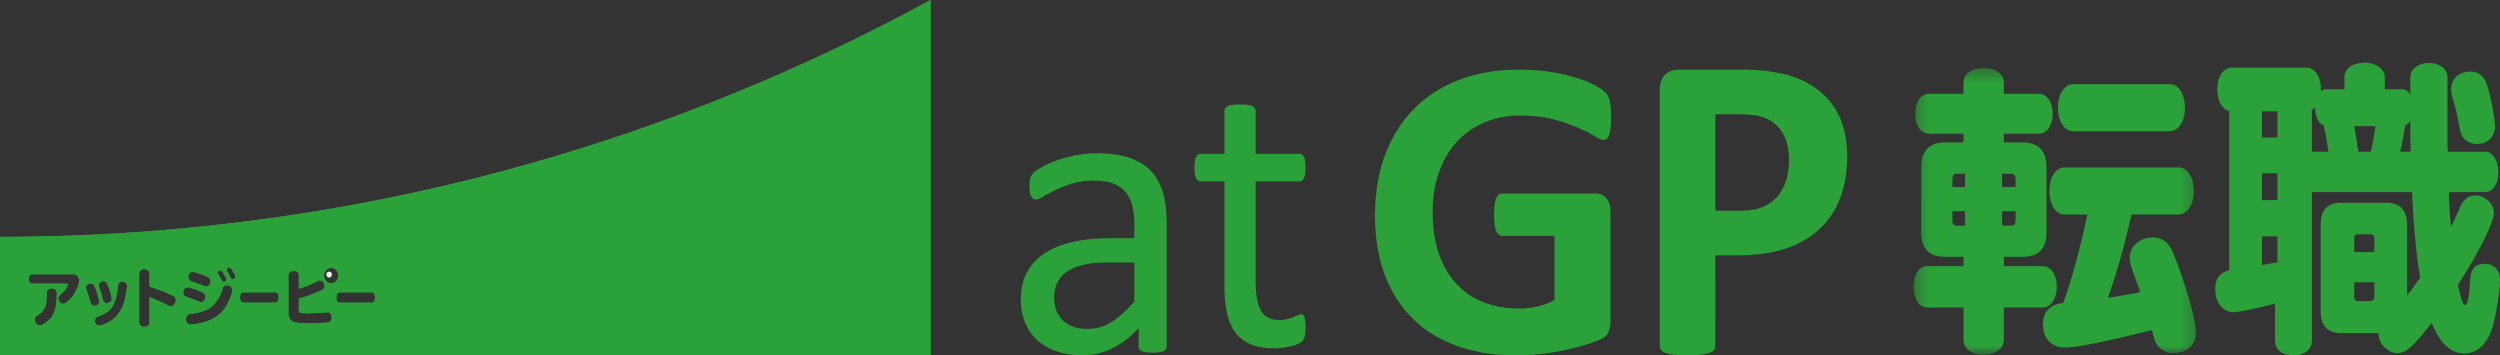
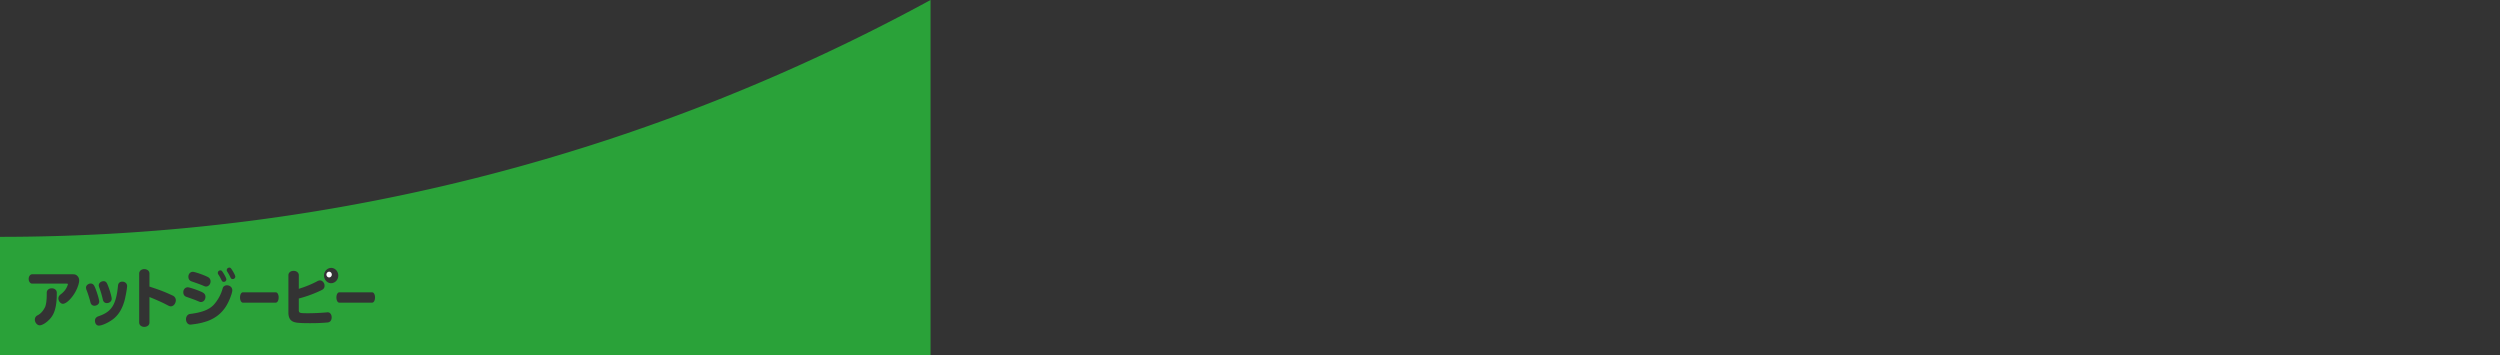
<svg xmlns="http://www.w3.org/2000/svg" xmlns:xlink="http://www.w3.org/1999/xlink" width="190" height="27" viewBox="0 0 190 27">
  <rect x="0" y="0" width="190" height="27" fill="#333333" stroke="none" />
  <defs>
-     <path id="a" d="M.293.415H21.77v21.766H.293z" />
-   </defs>
+     </defs>
  <g fill="none" fill-rule="evenodd">
    <g transform="translate(145.139 4.765)">
      <mask id="b" fill="#fff">
        <use xlink:href="#a" />
      </mask>
      <path fill="#2AA239" d="M19.759 1.632c.67 0 1.161.756 1.161 1.788s-.492 1.789-1.161 1.789h-7.33c-.67 0-1.164-.757-1.164-1.79 0-1.03.493-1.787 1.163-1.787h7.33zm-2.906 9.907c-.513 2.293-1.095 4.358-1.787 6.33a39.49 39.49 0 0 0 2.458-.436c-.134-.344-.18-.504-.626-1.742-.135-.39-.179-.62-.179-.872 0-.872.782-1.537 1.766-1.537.738 0 1.207.367 1.564 1.261.871 2.11 1.72 5.092 1.72 5.941 0 .963-.692 1.583-1.764 1.583a1.443 1.443 0 0 1-1.34-.873c-.07-.137-.07-.137-.202-.665-.023-.068-.023-.114-.068-.206-3.262.825-5.743 1.33-6.569 1.33-1.051 0-1.7-.688-1.7-1.789 0-.94.536-1.49 1.544-1.605.691-1.95 1.272-4.105 1.831-6.72h-1.72c-.694 0-1.162-.733-1.162-1.79 0-1.054.468-1.788 1.162-1.788h8.647c.673 0 1.163.757 1.163 1.789 0 1.033-.49 1.79-1.163 1.79h-3.575zm-9.833.848h.67c.246 0 .335-.091.357-.366v-.734H7.02v1.1zM8.047 8.81c0-.252-.11-.344-.357-.368h-.67v1.01h1.027V8.81zm-4.804 2.477v.734c0 .253.089.344.357.366h.604v-1.1h-.96zM3.6 8.442c-.245 0-.335.093-.357.368v.642h.96v-1.01H3.6zm4.963-2.384c1.206 0 1.831.642 1.831 1.88v4.954c0 1.262-.604 1.858-1.83 1.858h-1.41v.712h2.973c.602 0 1.05.664 1.05 1.558 0 .918-.448 1.584-1.05 1.584H7.154v2.453c0 .666-.626 1.124-1.565 1.124-.893 0-1.498-.458-1.498-1.124v-2.453h-2.77c-.603 0-1.028-.643-1.028-1.584 0-.94.425-1.558 1.028-1.558h2.77v-.712H2.706c-1.23 0-1.831-.596-1.831-1.858V7.938c0-1.238.624-1.88 1.831-1.88h1.385v-.665H1.456c-.627 0-1.03-.597-1.03-1.514 0-.894.425-1.514 1.03-1.514h2.635V1.47c0-.618.627-1.055 1.522-1.055.892 0 1.54.437 1.54 1.055v.895h2.66c.604 0 1.05.642 1.05 1.514 0 .895-.424 1.514-1.05 1.514h-2.66v.665h1.41z" mask="url(#b)" />
    </g>
-     <path fill="#2AA239" d="M189.03 6.496c.265.843.596 2.552.596 3.066 0 .82-.573 1.382-1.391 1.382-.573 0-1.08-.352-1.235-.89-.023-.093-.023-.093-.176-.889a20.71 20.71 0 0 0-.44-1.78 2.105 2.105 0 0 1-.09-.608c0-.795.575-1.333 1.457-1.333.618 0 1.058.35 1.28 1.052zm-5.824 5.033c-.023-.89-.023-1.709-.023-2.34-.108.163-.22.28-.396.35a19.41 19.41 0 0 1-.376 1.99h.795zm-4.28 9.924v1.1c0 .234.09.327.288.327h.925c.199 0 .308-.117.308-.327v-1.1h-1.522zm1.521-3.348c0-.21-.11-.303-.308-.303h-.925c-.199 0-.289.093-.289.303v1.054h1.522v-1.054zm-.264-6.576c.111-.469.264-1.288.353-1.943h-1.61c.199 1.218.22 1.358.309 1.943h.948zm-3.221 0a30.925 30.925 0 0 0-.35-1.99c-.399-.116-.663-.678-.663-1.38-.09.093-.134.14-.244.187v3.183h1.257zm-5.05 6.437v2.176c.287-.046.419-.07 1.059-.187l.11-.024v-1.965h-1.17zm0-2.762h1.169v-2.036h-1.17v2.036zm0-4.751h1.169v-1.99h-1.17v1.99zm11.03 12.006c.351-.468.397-.538.991-1.357-.307-1.826-.485-3.769-.616-6.507h-7.612v11.329c0 .63-.573 1.076-1.39 1.076-.859 0-1.412-.421-1.412-1.076v-2.856c-1.19.328-2.713.655-3.132.655-.86 0-1.41-.702-1.41-1.802 0-.726.353-1.218 1.057-1.381V8.44c-.55-.141-.903-.797-.903-1.663 0-.958.464-1.638 1.124-1.638h5.626c.66 0 1.124.68 1.124 1.638v.165a.634.634 0 0 1 .463-.165h1.325v-.912c0-.632.639-1.1 1.522-1.1.882 0 1.544.468 1.544 1.1v.912h1.28c.264 0 .506.14.66.421V5.865c0-.609.62-1.078 1.435-1.078.795 0 1.389.47 1.389 1.078v4.915l.023.75h2.845c.575 0 .994.678.994 1.567 0 .89-.42 1.498-.994 1.498h-2.757c0 .655.067 1.685.154 2.668.199-.422.442-.936.705-1.569.245-.537.64-.842 1.148-.842.75 0 1.412.632 1.412 1.311 0 .726-1.168 3.09-2.734 5.477.22 1.054.395 1.544.55 1.544.178 0 .31-.677.375-1.824.023-.913.376-1.312 1.125-1.312.684 0 1.147.492 1.147 1.195 0 .982-.374 3.183-.684 3.955-.396 1.052-1.146 1.661-2.007 1.661-1.06 0-1.853-.725-2.493-2.316-1.457 1.848-1.962 2.292-2.624 2.292-.708 0-1.435-.724-1.411-1.427v-.093h-2.849c-1.036 0-1.564-.562-1.564-1.685V17.1c0-1.124.508-1.686 1.564-1.686h3.421c1.058 0 1.588.562 1.588 1.685v5.36zM122.444 8.912c0 .313-.013.584-.04.81a2.67 2.67 0 0 1-.113.545.614.614 0 0 1-.179.283.4.4 0 0 1-.252.082c-.14 0-.368-.098-.681-.292-.314-.195-.73-.406-1.25-.634a13.392 13.392 0 0 0-1.857-.632c-.72-.195-1.555-.292-2.507-.292-1.016 0-1.935.176-2.758.528a5.99 5.99 0 0 0-2.109 1.492c-.584.643-1.031 1.416-1.345 2.32-.315.903-.472 1.9-.472 2.992 0 1.202.16 2.258.478 3.172.32.914.766 1.68 1.34 2.296a5.507 5.507 0 0 0 2.068 1.395c.806.313 1.695.47 2.67.47.476 0 .947-.053 1.41-.162.465-.108.9-.27 1.298-.487v-4.867h-3.975c-.194 0-.346-.12-.455-.364-.107-.244-.16-.657-.16-1.241 0-.302.012-.558.04-.763.026-.205.066-.37.12-.495a.712.712 0 0 1 .195-.276.412.412 0 0 1 .26-.088h7.09c.173 0 .327.029.463.088.135.06.254.15.356.268.104.12.182.262.236.43.054.168.08.36.08.576v8.355c0 .325-.056.608-.17.851-.113.245-.346.436-.697.577-.352.14-.787.286-1.306.438a18.113 18.113 0 0 1-3.302.632c-.568.055-1.138.081-1.711.081-1.678 0-3.177-.24-4.503-.722-1.325-.48-2.447-1.178-3.366-2.092-.92-.914-1.622-2.028-2.11-3.342-.486-1.315-.73-2.804-.73-4.469 0-1.72.26-3.264.78-4.633.518-1.367 1.254-2.53 2.206-3.488.952-.957 2.101-1.69 3.448-2.198 1.346-.508 2.847-.762 4.503-.762.908 0 1.735.062 2.48.186a14.03 14.03 0 0 1 1.956.455 7.74 7.74 0 0 1 1.388.575c.367.206.624.385.77.536.145.152.251.365.316.64.065.276.097.686.097 1.226m13.521 3.261c0-.757-.128-1.38-.385-1.87-.258-.489-.573-.851-.95-1.085a3.073 3.073 0 0 0-1.18-.442 8.625 8.625 0 0 0-1.279-.092h-1.802v7.33h1.898c.676 0 1.24-.095 1.696-.284.456-.19.828-.454 1.118-.794.29-.339.508-.745.658-1.218a5.08 5.08 0 0 0 .226-1.545m4.424-.317c0 1.213-.183 2.288-.547 3.222a6.224 6.224 0 0 1-1.594 2.363c-.696.64-1.55 1.127-2.564 1.46-1.014.335-2.206.502-3.579.502h-1.736V26.3a.467.467 0 0 1-.105.3c-.07.09-.184.162-.346.217-.16.056-.375.1-.641.133a8.277 8.277 0 0 1-1.03.051c-.409 0-.748-.016-1.022-.05a3.231 3.231 0 0 1-.65-.134c-.162-.055-.275-.127-.339-.217a.505.505 0 0 1-.097-.3V6.864c0-.523.133-.916.395-1.178.262-.26.608-.392 1.036-.392h4.906c.492 0 .963.02 1.407.06.445.039.979.121 1.599.249.622.13 1.253.364 1.89.71a5.638 5.638 0 0 1 1.632 1.311 5.48 5.48 0 0 1 1.03 1.853c.235.707.355 1.5.355 2.379m-54.183 8.096h-2.114c-.68 0-1.27.06-1.768.179-.501.118-.917.295-1.247.527-.33.232-.572.512-.727.838a2.611 2.611 0 0 0-.232 1.126c0 .724.222 1.302.667 1.73.444.431 1.067.644 1.867.644.65 0 1.252-.17 1.807-.512.556-.34 1.138-.863 1.747-1.567v-2.965zm2.46 6.38c0 .124-.04.217-.12.28a.834.834 0 0 1-.33.139 3.06 3.06 0 0 1-.614.047 3.31 3.31 0 0 1-.623-.047c-.156-.03-.268-.078-.336-.14-.071-.062-.106-.155-.106-.279v-1.397a6.692 6.692 0 0 1-1.973 1.521 5.077 5.077 0 0 1-2.302.544 6.082 6.082 0 0 1-1.927-.287 4.122 4.122 0 0 1-1.47-.832 3.729 3.729 0 0 1-.945-1.334c-.223-.528-.337-1.128-.337-1.8 0-.788.155-1.47.464-2.05.31-.58.755-1.06 1.335-1.444.58-.383 1.29-.67 2.13-.862.84-.191 1.786-.287 2.835-.287h1.86v-1.087a5.58 5.58 0 0 0-.166-1.428 2.494 2.494 0 0 0-.53-1.031 2.287 2.287 0 0 0-.954-.621c-.39-.14-.87-.21-1.44-.21a5.52 5.52 0 0 0-1.642.225c-.485.15-.91.316-1.275.497-.365.181-.67.346-.915.497-.245.15-.427.224-.547.224a.36.36 0 0 1-.21-.062.545.545 0 0 1-.157-.187.946.946 0 0 1-.098-.318 2.678 2.678 0 0 1-.03-.426c0-.258.019-.464.052-.613a.889.889 0 0 1 .256-.427c.134-.135.366-.292.697-.473a7.34 7.34 0 0 1 1.14-.497c.43-.15.9-.275 1.409-.373a8.15 8.15 0 0 1 1.545-.147c.97 0 1.795.114 2.476.341.678.227 1.229.562 1.648 1.001.42.44.726.986.916 1.637.188.653.285 1.414.285 2.283v9.423zm10.556-1.51c0 .295-.019.53-.058.702-.037.173-.095.3-.172.382-.077.081-.19.158-.344.228a2.67 2.67 0 0 1-.525.176 6.49 6.49 0 0 1-.625.114 4.66 4.66 0 0 1-.66.047c-.67 0-1.245-.095-1.723-.283a2.78 2.78 0 0 1-1.178-.855c-.306-.382-.53-.864-.667-1.45-.14-.585-.21-1.273-.21-2.068v-8.029h-1.808c-.145 0-.26-.08-.345-.243-.087-.162-.13-.429-.13-.794 0-.193.013-.357.036-.488.024-.132.055-.243.094-.328a.37.37 0 0 1 .15-.183.405.405 0 0 1 .21-.054h1.794V8.43c0-.072.016-.139.05-.199a.416.416 0 0 1 .187-.16c.091-.046.213-.08.366-.1.153-.02.344-.03.574-.03.24 0 .436.01.589.03.154.02.273.054.36.1a.482.482 0 0 1 .186.16c.039.06.058.127.058.199v3.266h3.319c.075 0 .141.017.2.054a.442.442 0 0 1 .15.183c.044.085.074.196.095.328.018.131.027.295.027.488 0 .365-.043.632-.129.794-.086.163-.202.243-.343.243h-3.32v7.663c0 .946.132 1.662.395 2.144.265.484.735.725 1.416.725.22 0 .416-.022.588-.069a4.787 4.787 0 0 0 .805-.29.615.615 0 0 1 .257-.067c.049 0 .095.012.137.037.043.025.077.074.1.145.025.071.046.168.067.29.018.123.027.275.027.458m-74.208-4.175c-.114 0-.208.104-.208.22 0 .12.093.22.207.22.113 0 .207-.1.207-.22s-.094-.22-.206-.22" />
-     <path fill="#2AA239" d="M28.282 23.002h-2.495c-.124 0-.22-.167-.22-.396 0-.224.096-.39.22-.39h2.495c.124 0 .22.166.22.385 0 .229-.092.4-.22.4zm-3.119-1.479c-.293 0-.538-.266-.538-.586 0-.314.248-.577.546-.577.294 0 .538.267.538.582 0 .32-.244.581-.546.581zm-.259 2.985c-.444.038-.808.053-1.31.053-.952 0-1.228-.033-1.423-.177-.173-.119-.253-.333-.253-.649v-2.817c0-.195.165-.333.39-.333.236 0 .401.138.401.333v1.03a7.942 7.942 0 0 0 1.392-.567.47.47 0 0 1 .217-.072c.182 0 .347.192.347.401 0 .167-.062.261-.232.343a9.368 9.368 0 0 1-1.724.634v.859c0 .242.049.261.692.261.45 0 1.042-.028 1.445-.067.027-.005.05-.005.063-.005.169 0 .298.163.298.386 0 .22-.115.368-.303.387zm-3.947-1.506h-2.495c-.124 0-.22-.167-.22-.396 0-.224.096-.39.22-.39h2.495c.124 0 .22.166.22.385 0 .229-.092.4-.22.4zm-3.27-1.792c-.09 0-.128-.034-.177-.139a3.615 3.615 0 0 0-.227-.41c-.041-.062-.05-.085-.05-.133 0-.104.09-.19.196-.19.084 0 .12.033.253.251.13.215.201.367.201.443 0 .096-.09.178-.196.178zm-.48 2.021c-.328.542-.782.916-1.396 1.154a4.865 4.865 0 0 1-1.089.255c-.11.017-.23.03-.262.03-.182 0-.324-.18-.324-.41 0-.173.088-.32.221-.376.04-.015.045-.019.236-.043.797-.115 1.298-.314 1.632-.658.306-.319.578-.806.697-1.263.04-.15.165-.238.326-.238.226 0 .408.166.408.371 0 .214-.227.816-.449 1.178zm-3.276-1.025c0-.21.147-.372.337-.372.134 0 .752.21 1.072.36.062.036.099.049.12.07.103.065.155.17.155.294 0 .219-.15.396-.341.396-.067 0-.076-.005-.201-.057-.262-.109-.39-.158-.902-.335-.16-.057-.24-.175-.24-.356zm-.936 1.076c-.09 0-.126-.014-.298-.104-.33-.176-.787-.382-1.338-.604v1.934c0 .197-.165.334-.39.334-.229 0-.392-.137-.392-.334V20.79c0-.192.163-.336.385-.336.232 0 .397.139.397.336v.99c.848.281 1.115.381 1.762.682.156.072.242.2.242.362 0 .238-.179.457-.368.457zm-3.543-.39c-.178.59-.417.992-.786 1.306-.324.277-.893.548-1.151.548-.179 0-.298-.152-.298-.38 0-.116.054-.21.147-.272.044-.03.05-.034.21-.091.918-.325 1.259-.883 1.394-2.294.016-.19.137-.304.328-.304.21 0 .364.142.364.333 0 .182-.123.853-.208 1.154zm-2.52.225c-.031-.048-.04-.069-.074-.201a7.638 7.638 0 0 0-.287-.888.564.564 0 0 1-.035-.17c0-.163.17-.31.356-.31.112 0 .214.061.267.166.143.268.382 1.03.382 1.212 0 .17-.164.31-.368.31a.287.287 0 0 1-.241-.12zm-1.089-1.165c-.25.581-.769 1.137-1.061 1.137-.175 0-.346-.206-.346-.407 0-.118.056-.218.176-.31.254-.195.395-.375.502-.63.032-.084.046-.118.046-.142 0-.033-.024-.044-.094-.044H2.453c-.155 0-.273-.153-.273-.356 0-.204.118-.357.273-.357h2.995c.253 0 .33.024.436.134a.456.456 0 0 1 .132.352c0 .142-.062.372-.173.623zm-1.528.396c0 .73-.107 1.263-.326 1.63-.222.373-.705.746-.973.746-.19 0-.368-.206-.368-.43 0-.114.043-.214.13-.281.02-.019.02-.019.151-.091.193-.119.36-.31.496-.586.082-.185.127-.529.127-.992v-.105c0-.186.162-.328.38-.328.217 0 .383.137.383.328v.109zm3.56-.978c.14 0 .223.072.302.268.16.386.311.91.311 1.077 0 .182-.166.32-.37.32a.284.284 0 0 1-.253-.138c-.027-.043-.027-.048-.059-.167a6.851 6.851 0 0 0-.265-.891.429.429 0 0 1-.035-.163c0-.162.169-.306.368-.306zm6.78-.713c.134 0 .752.21 1.072.362.062.033.097.046.12.065.103.07.155.174.155.297 0 .22-.15.395-.342.395-.065 0-.076-.005-.2-.057-.262-.11-.39-.158-.9-.332-.163-.06-.242-.177-.242-.359 0-.21.147-.37.337-.37zm2.093-.11c.087 0 .12.033.255.252.129.214.2.367.2.443 0 .097-.09.178-.197.178-.088 0-.127-.033-.177-.14a3.028 3.028 0 0 0-.227-.408c-.04-.063-.048-.086-.048-.134 0-.105.089-.19.194-.19zM0 18.001V27h70.722V0C49.65 11.481 25.574 18 0 18z" />
    <path fill="#FEFEFE" d="M25.014 20.647c-.114 0-.208.104-.208.22 0 .12.093.22.207.22.113 0 .207-.1.207-.22s-.094-.22-.206-.22" />
    <path fill="#2AA239" d="M28.282 23.002h-2.495c-.124 0-.22-.167-.22-.396 0-.224.096-.39.22-.39h2.495c.124 0 .22.166.22.385 0 .229-.092.4-.22.4zm-3.119-1.479c-.293 0-.538-.266-.538-.586 0-.314.248-.577.546-.577.294 0 .538.267.538.582 0 .32-.244.581-.546.581zm-.259 2.985c-.444.038-.808.053-1.31.053-.952 0-1.228-.033-1.423-.177-.173-.119-.253-.333-.253-.649v-2.817c0-.195.165-.333.39-.333.236 0 .401.138.401.333v1.03a7.942 7.942 0 0 0 1.392-.567.47.47 0 0 1 .217-.072c.182 0 .347.192.347.401 0 .167-.062.261-.232.343a9.368 9.368 0 0 1-1.724.634v.859c0 .242.049.261.692.261.45 0 1.042-.028 1.445-.067.027-.005.05-.005.063-.005.169 0 .298.163.298.386 0 .22-.115.368-.303.387zm-3.947-1.506h-2.495c-.124 0-.22-.167-.22-.396 0-.224.096-.39.22-.39h2.495c.124 0 .22.166.22.385 0 .229-.092.4-.22.4zm-3.27-1.792c-.09 0-.128-.034-.177-.139a3.615 3.615 0 0 0-.227-.41c-.041-.062-.05-.085-.05-.133 0-.104.09-.19.196-.19.084 0 .12.033.253.251.13.215.201.367.201.443 0 .096-.09.178-.196.178zm-.48 2.021c-.328.542-.782.916-1.396 1.154a4.865 4.865 0 0 1-1.089.255c-.11.017-.23.03-.262.03-.182 0-.324-.18-.324-.41 0-.173.088-.32.221-.376.04-.015.045-.019.236-.043.797-.115 1.298-.314 1.632-.658.306-.319.578-.806.697-1.263.04-.15.165-.238.326-.238.226 0 .408.166.408.371 0 .214-.227.816-.449 1.178zm-3.276-1.025c0-.21.147-.372.337-.372.134 0 .752.21 1.072.36.062.036.099.049.12.07.103.065.155.17.155.294 0 .219-.15.396-.341.396-.067 0-.076-.005-.201-.057-.262-.109-.39-.158-.902-.335-.16-.057-.24-.175-.24-.356zm-.936 1.076c-.09 0-.126-.014-.298-.104-.33-.176-.787-.382-1.338-.604v1.934c0 .197-.165.334-.39.334-.229 0-.392-.137-.392-.334V20.79c0-.192.163-.336.385-.336.232 0 .397.139.397.336v.99c.848.281 1.115.381 1.762.682.156.072.242.2.242.362 0 .238-.179.457-.368.457zm-3.543-.39c-.178.59-.417.992-.786 1.306-.324.277-.893.548-1.151.548-.179 0-.298-.152-.298-.38 0-.116.054-.21.147-.272.044-.03.05-.034.21-.091.918-.325 1.259-.883 1.394-2.294.016-.19.137-.304.328-.304.21 0 .364.142.364.333 0 .182-.123.853-.208 1.154zm-2.52.225c-.031-.048-.04-.069-.074-.201a7.638 7.638 0 0 0-.287-.888.564.564 0 0 1-.035-.17c0-.163.17-.31.356-.31.112 0 .214.061.267.166.143.268.382 1.03.382 1.212 0 .17-.164.31-.368.31a.287.287 0 0 1-.241-.12zm-1.089-1.165c-.25.581-.769 1.137-1.061 1.137-.175 0-.346-.206-.346-.407 0-.118.056-.218.176-.31.254-.195.395-.375.502-.63.032-.084.046-.118.046-.142 0-.033-.024-.044-.094-.044H2.453c-.155 0-.273-.153-.273-.356 0-.204.118-.357.273-.357h2.995c.253 0 .33.024.436.134a.456.456 0 0 1 .132.352c0 .142-.062.372-.173.623zm-1.528.396c0 .73-.107 1.263-.326 1.63-.222.373-.705.746-.973.746-.19 0-.368-.206-.368-.43 0-.114.043-.214.13-.281.02-.019.02-.019.151-.091.193-.119.36-.31.496-.586.082-.185.127-.529.127-.992v-.105c0-.186.162-.328.38-.328.217 0 .383.137.383.328v.109zm3.56-.978c.14 0 .223.072.302.268.16.386.311.91.311 1.077 0 .182-.166.32-.37.32a.284.284 0 0 1-.253-.138c-.027-.043-.027-.048-.059-.167a6.851 6.851 0 0 0-.265-.891.429.429 0 0 1-.035-.163c0-.162.169-.306.368-.306zm6.78-.713c.134 0 .752.21 1.072.362.062.033.097.046.12.065.103.07.155.174.155.297 0 .22-.15.395-.342.395-.065 0-.076-.005-.2-.057-.262-.11-.39-.158-.9-.332-.163-.06-.242-.177-.242-.359 0-.21.147-.37.337-.37zm2.093-.11c.087 0 .12.033.255.252.129.214.2.367.2.443 0 .097-.09.178-.197.178-.088 0-.127-.033-.177-.14a3.028 3.028 0 0 0-.227-.408c-.04-.063-.048-.086-.048-.134 0-.105.089-.19.194-.19zM0 18.001V27h70.722V0C49.65 11.481 25.574 18 0 18z" />
  </g>
</svg>